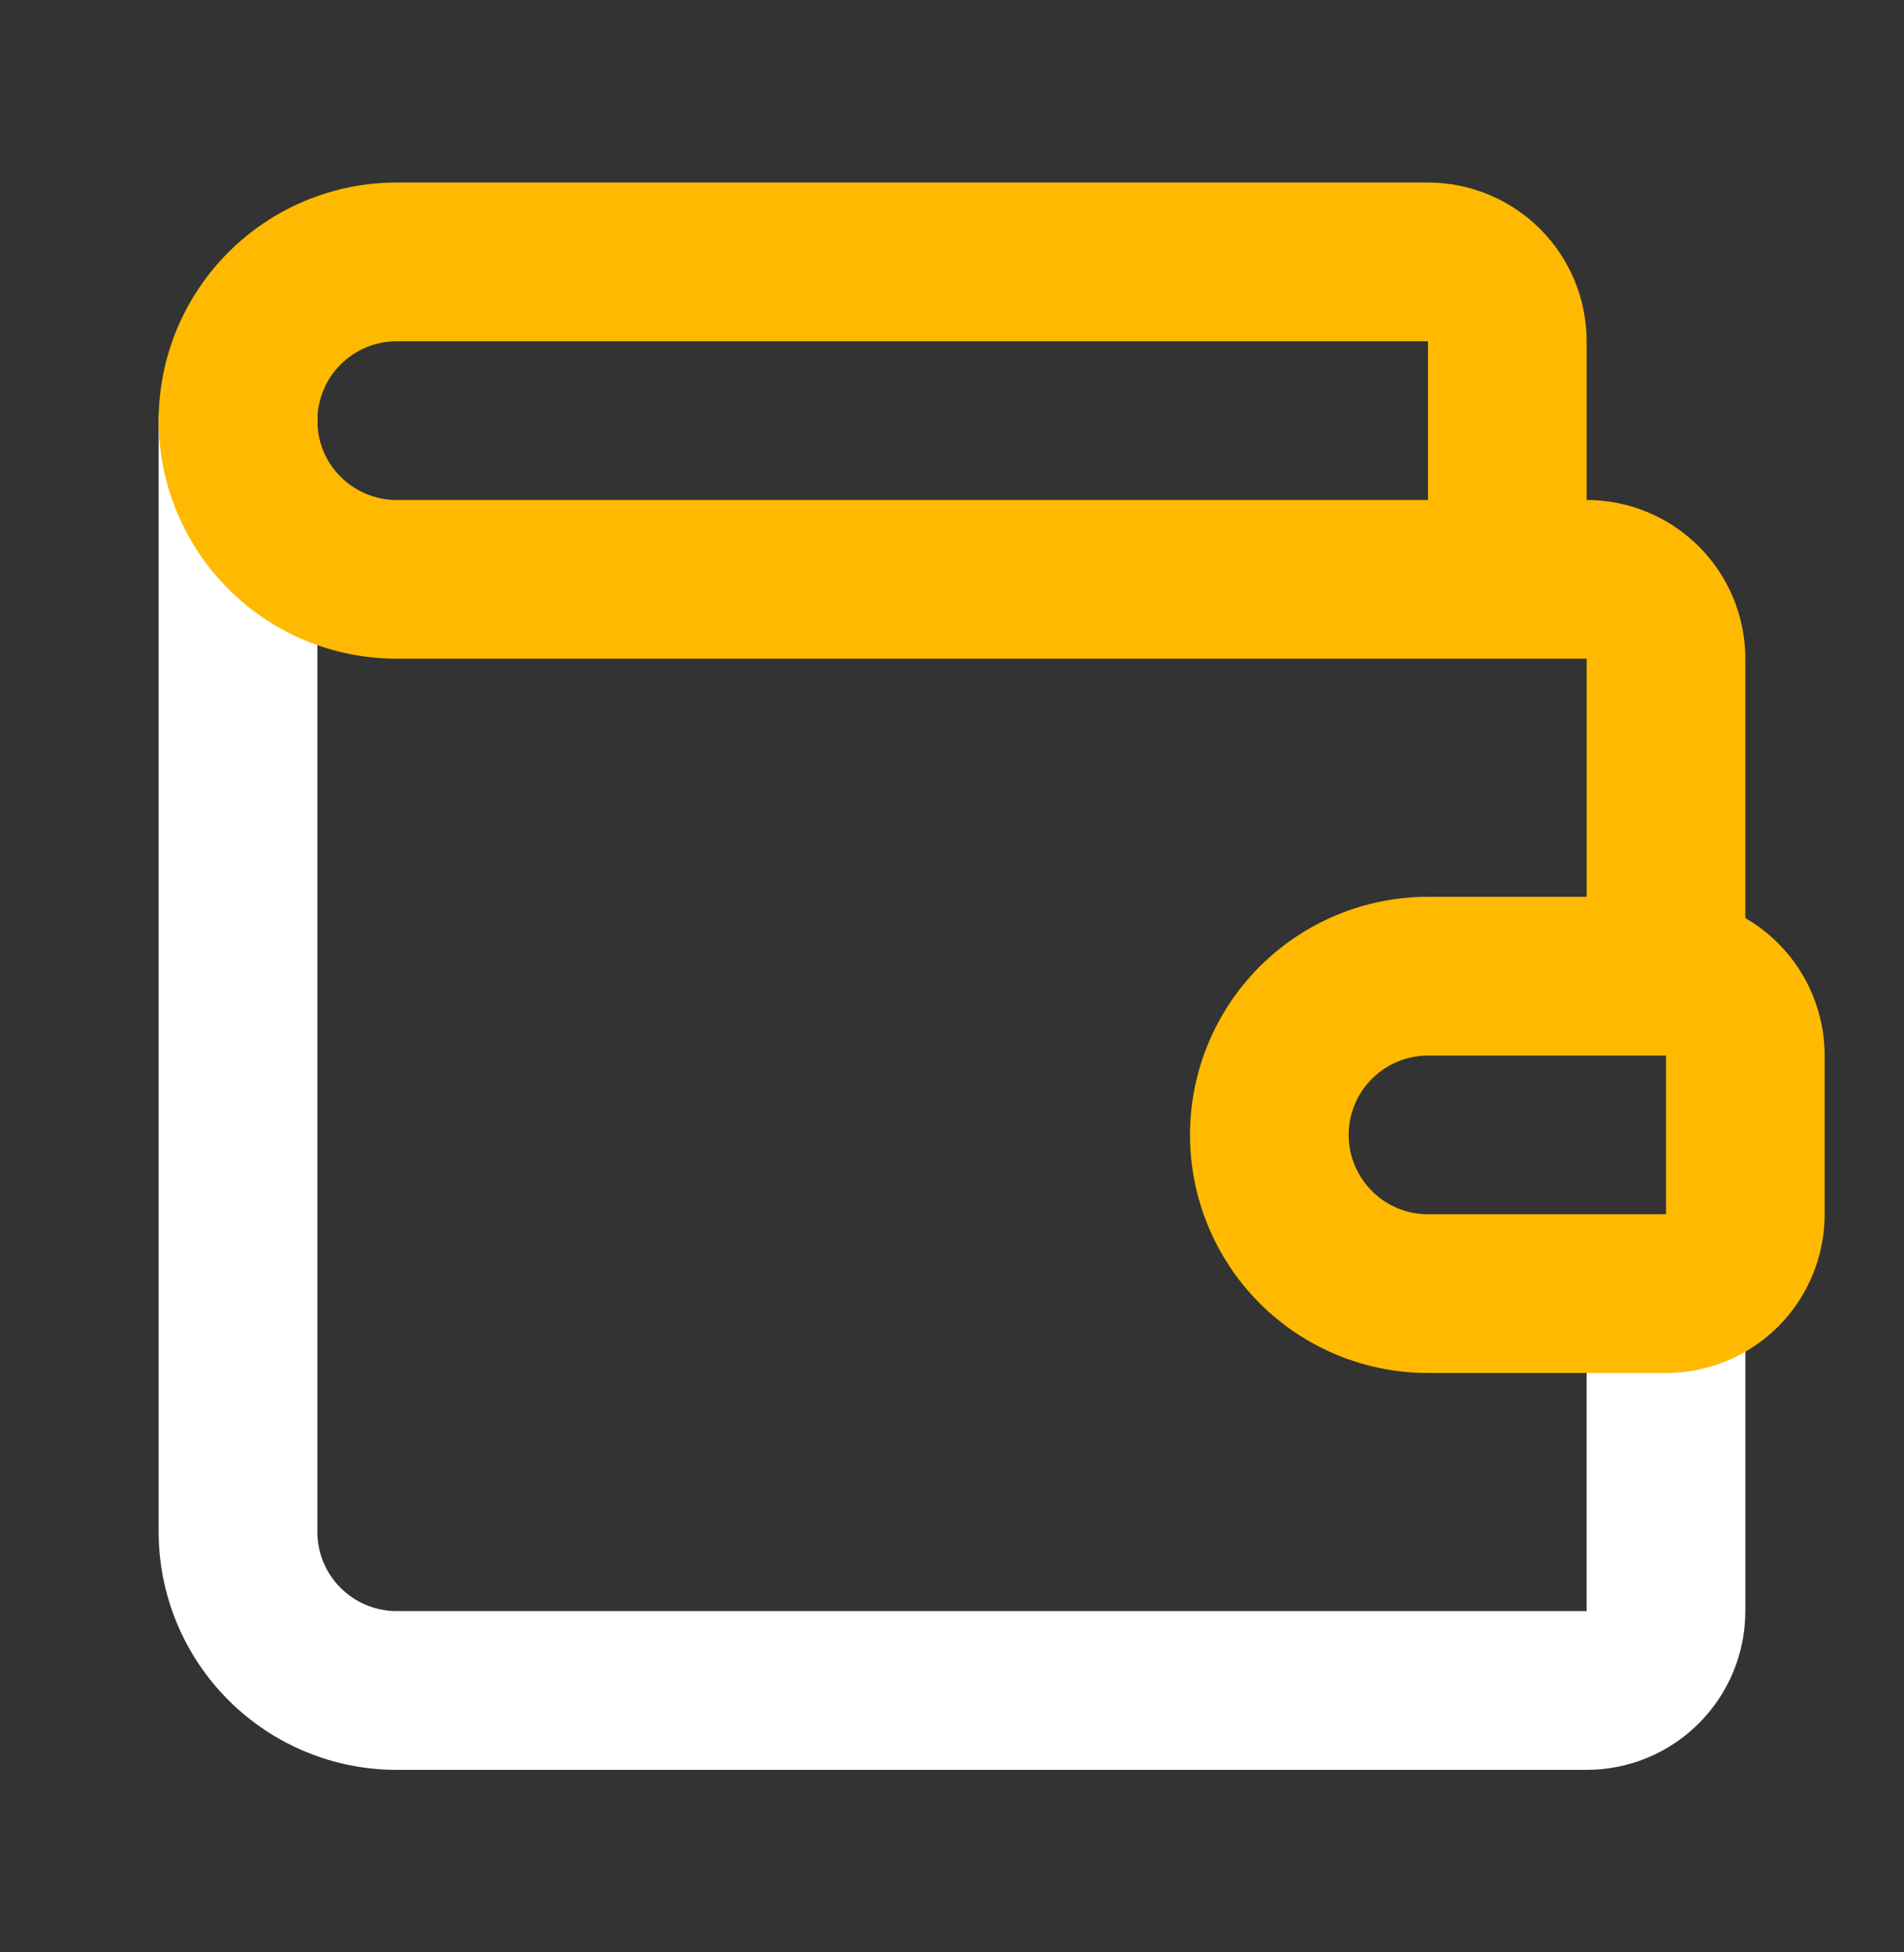
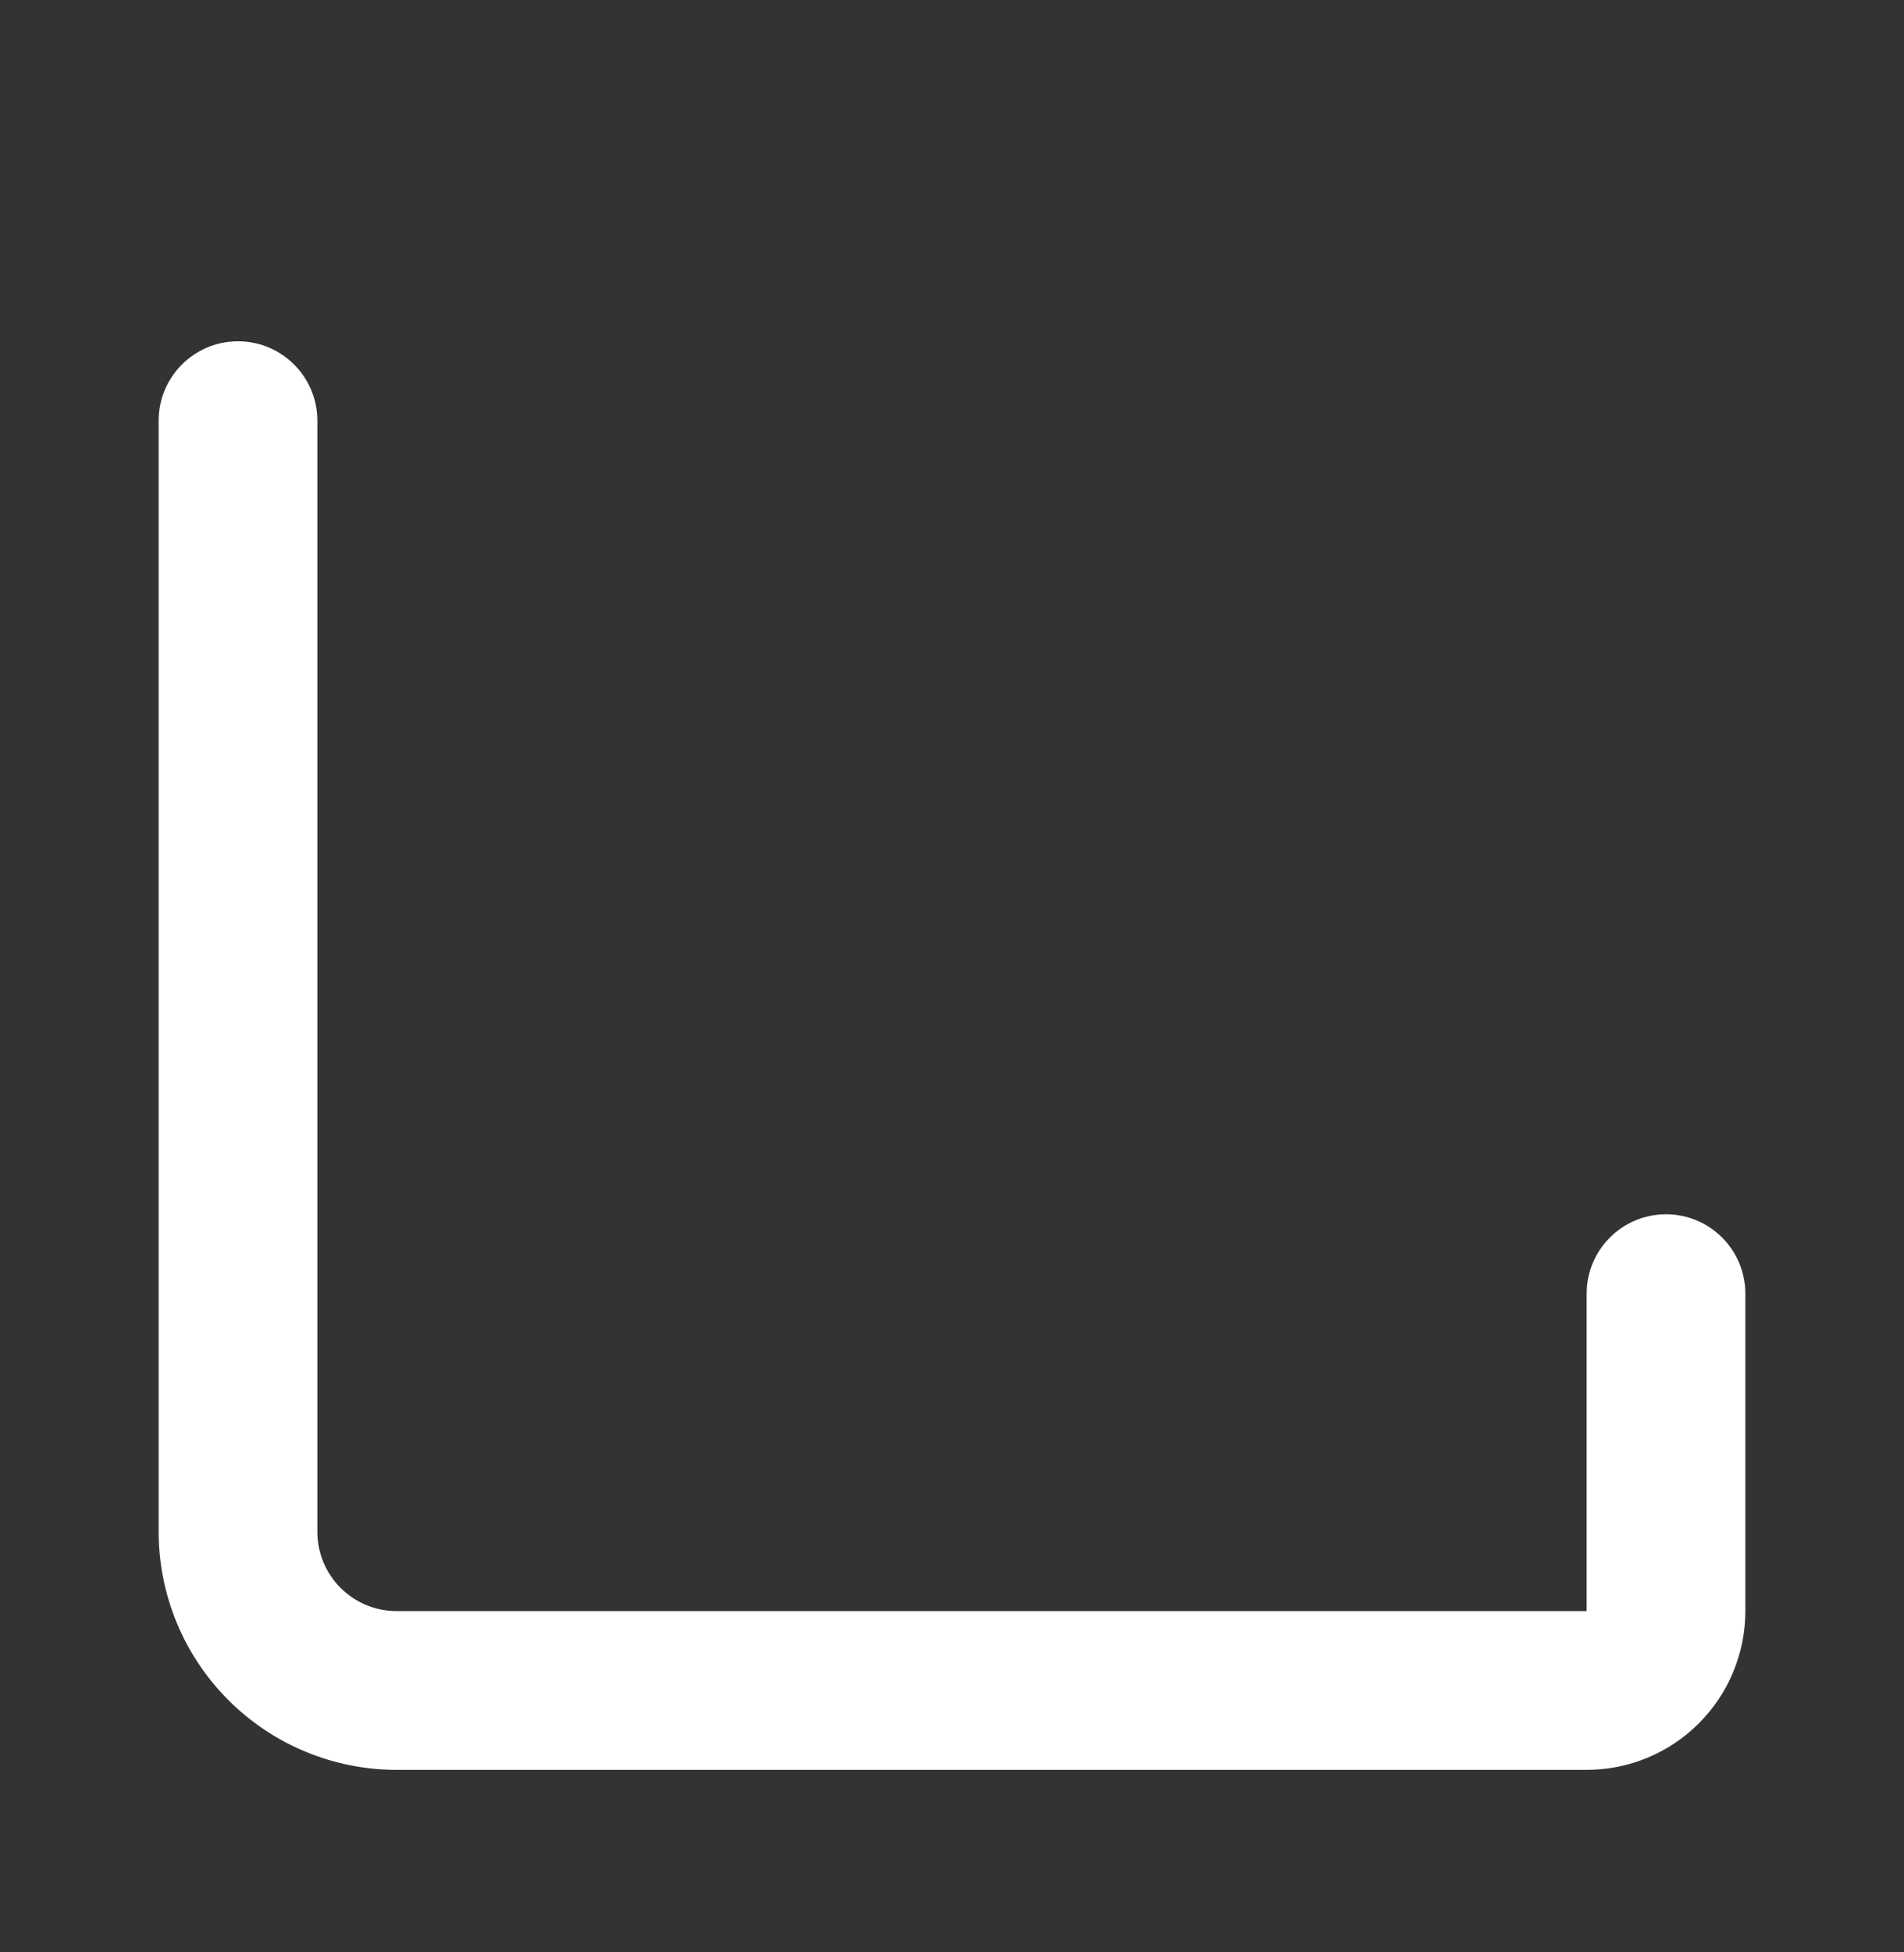
<svg xmlns="http://www.w3.org/2000/svg" width="40" height="41" viewBox="0 0 40 41" fill="none">
  <rect x="0" y="0" width="40" height="41" fill="#333333" stroke="none" />
  <path fill-rule="evenodd" clip-rule="evenodd" d="M5 7.167C5.92 7.167 6.667 7.913 6.667 8.833V32.167C6.667 32.609 6.842 33.033 7.155 33.345C7.467 33.658 7.891 33.833 8.333 33.833H33.333V27.167C33.333 26.246 34.08 25.5 35 25.5C35.92 25.5 36.667 26.246 36.667 27.167V33.833C36.667 34.717 36.316 35.565 35.69 36.19C35.065 36.816 34.217 37.167 33.333 37.167H8.333C7.007 37.167 5.735 36.64 4.798 35.702C3.86 34.764 3.333 33.493 3.333 32.167V8.833C3.333 7.913 4.08 7.167 5 7.167Z" fill="white" />
-   <path fill-rule="evenodd" clip-rule="evenodd" d="M4.798 5.298C5.735 4.36 7.007 3.833 8.333 3.833H30C30.884 3.833 31.732 4.185 32.357 4.81C32.982 5.435 33.333 6.283 33.333 7.167V10.5C34.217 10.5 35.065 10.851 35.69 11.476C36.316 12.101 36.667 12.949 36.667 13.833V19.28C36.917 19.424 37.149 19.602 37.357 19.81C37.982 20.435 38.333 21.283 38.333 22.167V25.5C38.333 26.384 37.982 27.232 37.357 27.857C36.732 28.482 35.884 28.833 35 28.833H30C28.674 28.833 27.402 28.307 26.464 27.369C25.527 26.431 25 25.159 25 23.833C25 22.507 25.527 21.235 26.464 20.298C27.402 19.36 28.674 18.833 30 18.833H33.333V13.833H8.333C7.007 13.833 5.735 13.307 4.798 12.369C3.86 11.431 3.333 10.159 3.333 8.833C3.333 7.507 3.86 6.235 4.798 5.298ZM30 10.5V7.167H8.333C7.891 7.167 7.467 7.342 7.155 7.655C6.842 7.967 6.667 8.391 6.667 8.833C6.667 9.275 6.842 9.699 7.155 10.012C7.467 10.324 7.891 10.5 8.333 10.5H30ZM30 22.167C29.558 22.167 29.134 22.342 28.822 22.655C28.509 22.967 28.333 23.391 28.333 23.833C28.333 24.275 28.509 24.699 28.822 25.012C29.134 25.324 29.558 25.5 30 25.5H35V22.167H30Z" fill="#FFB900" />
</svg>